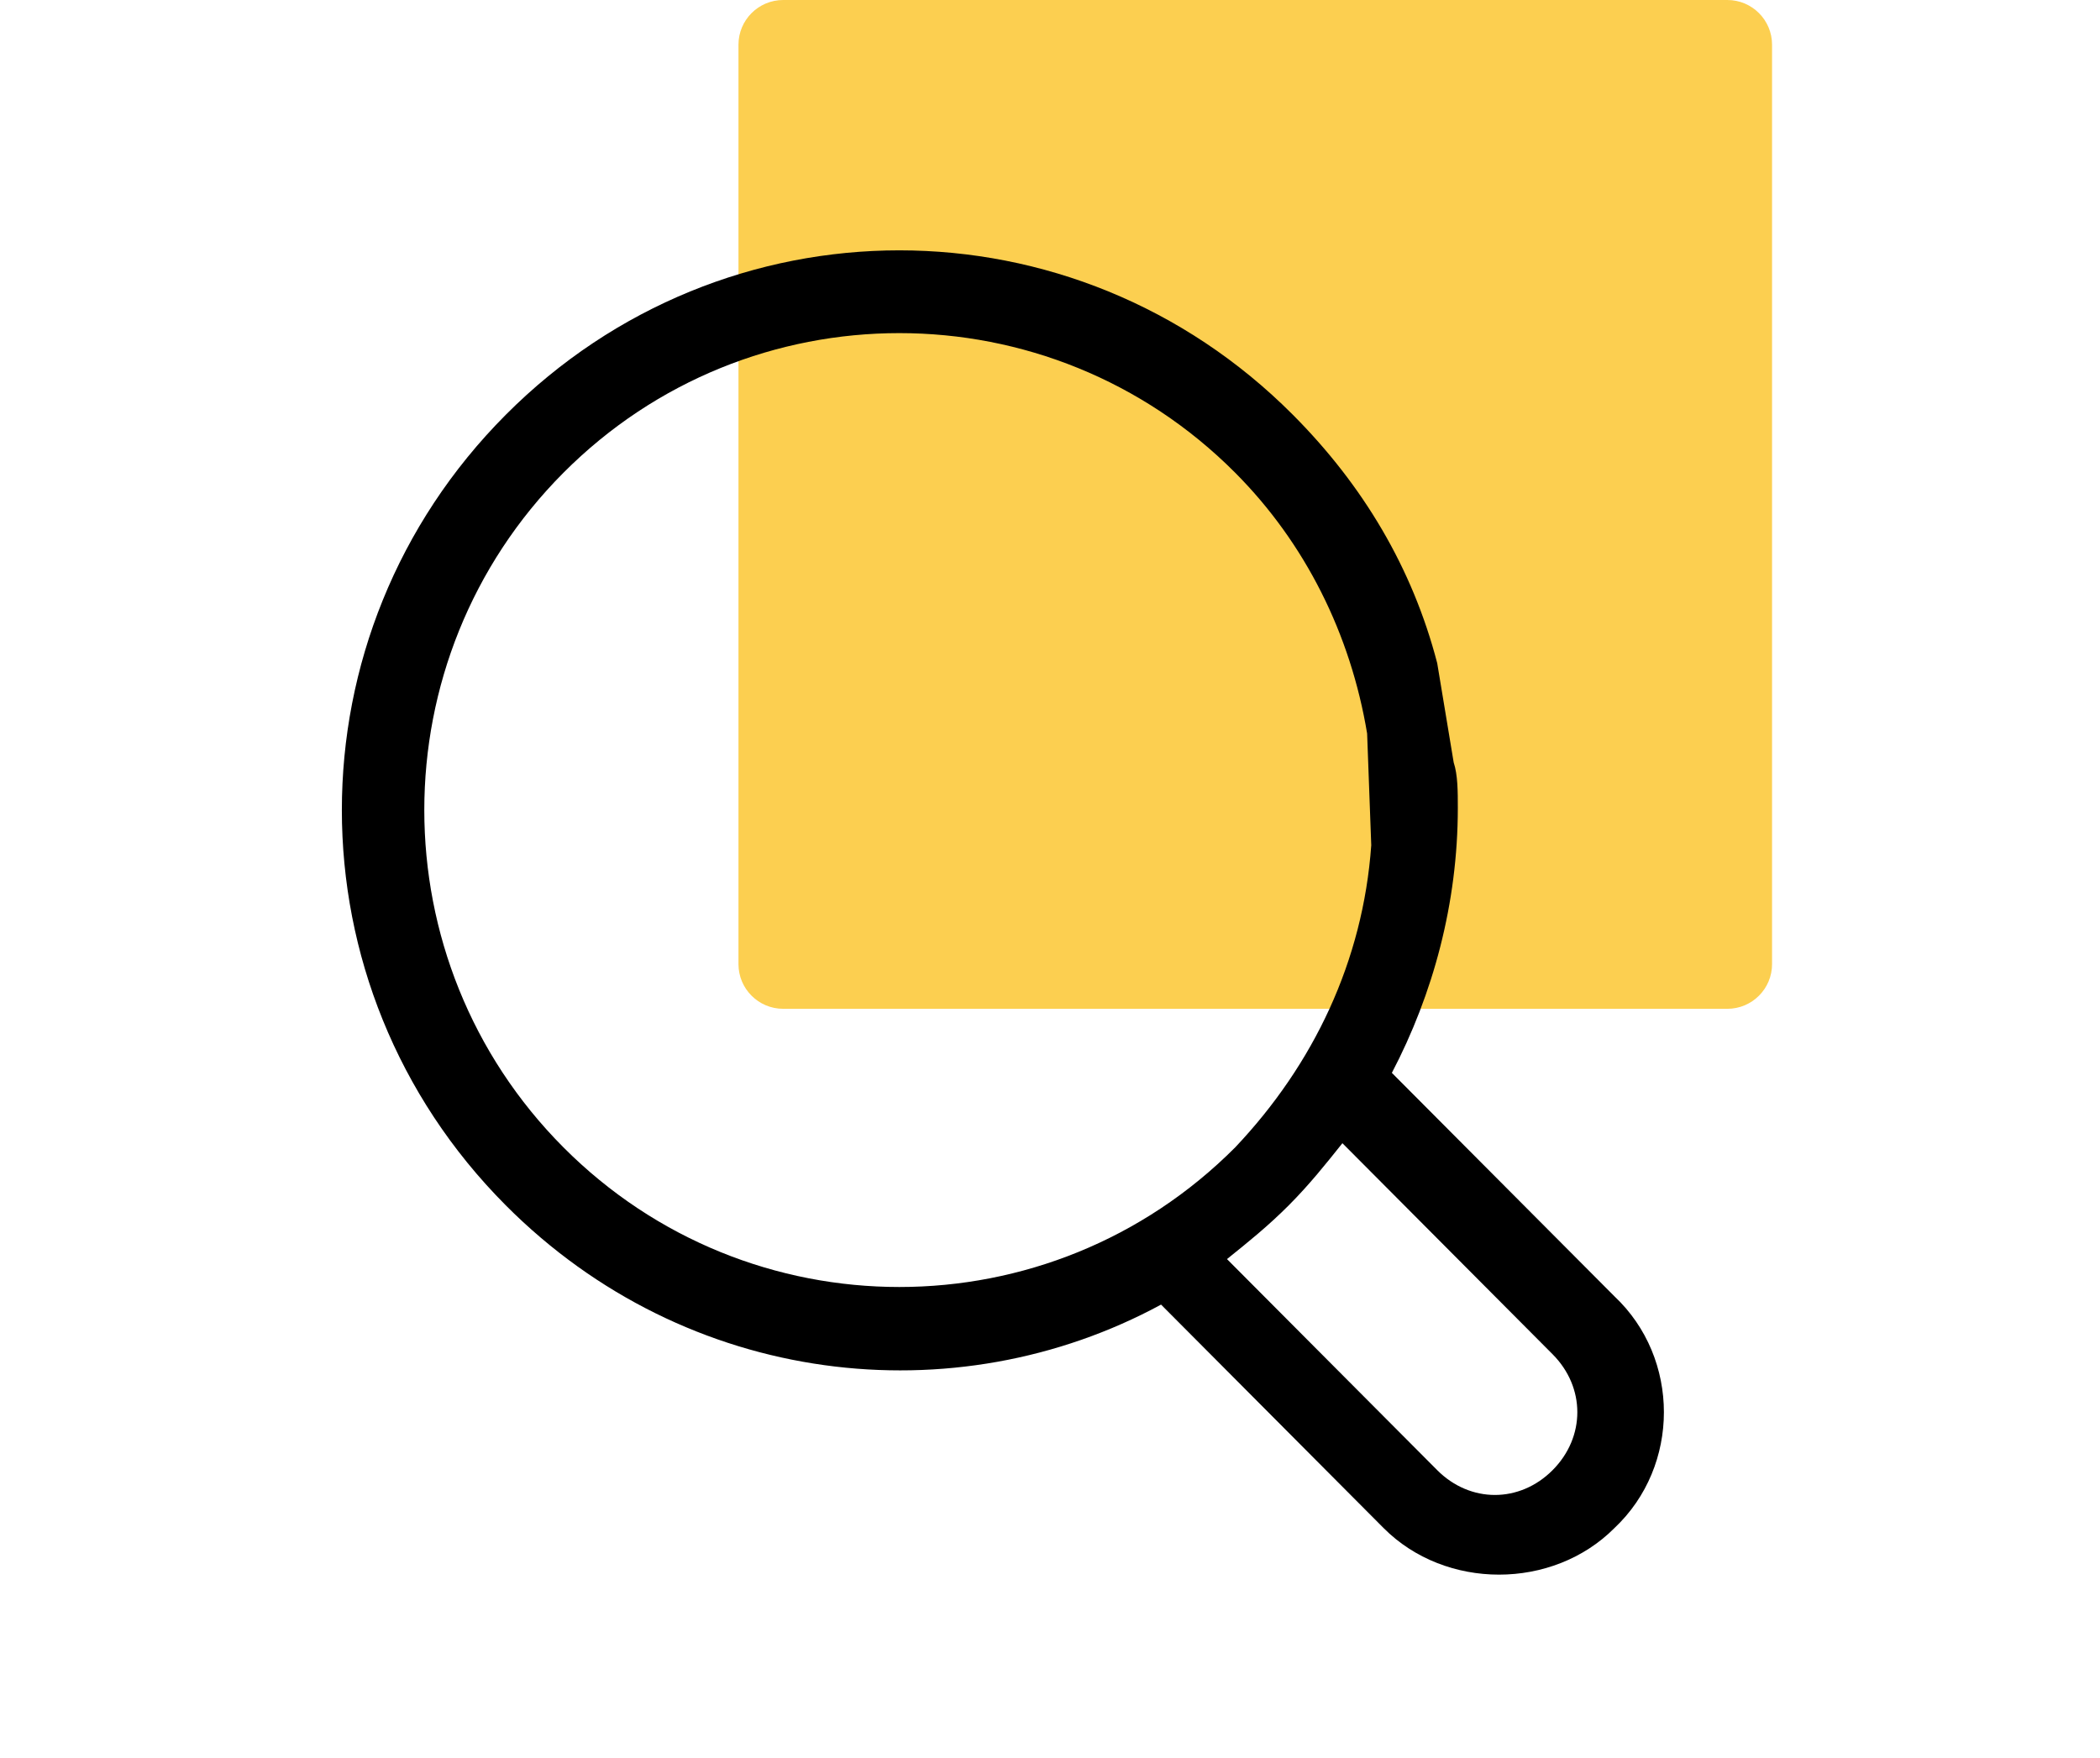
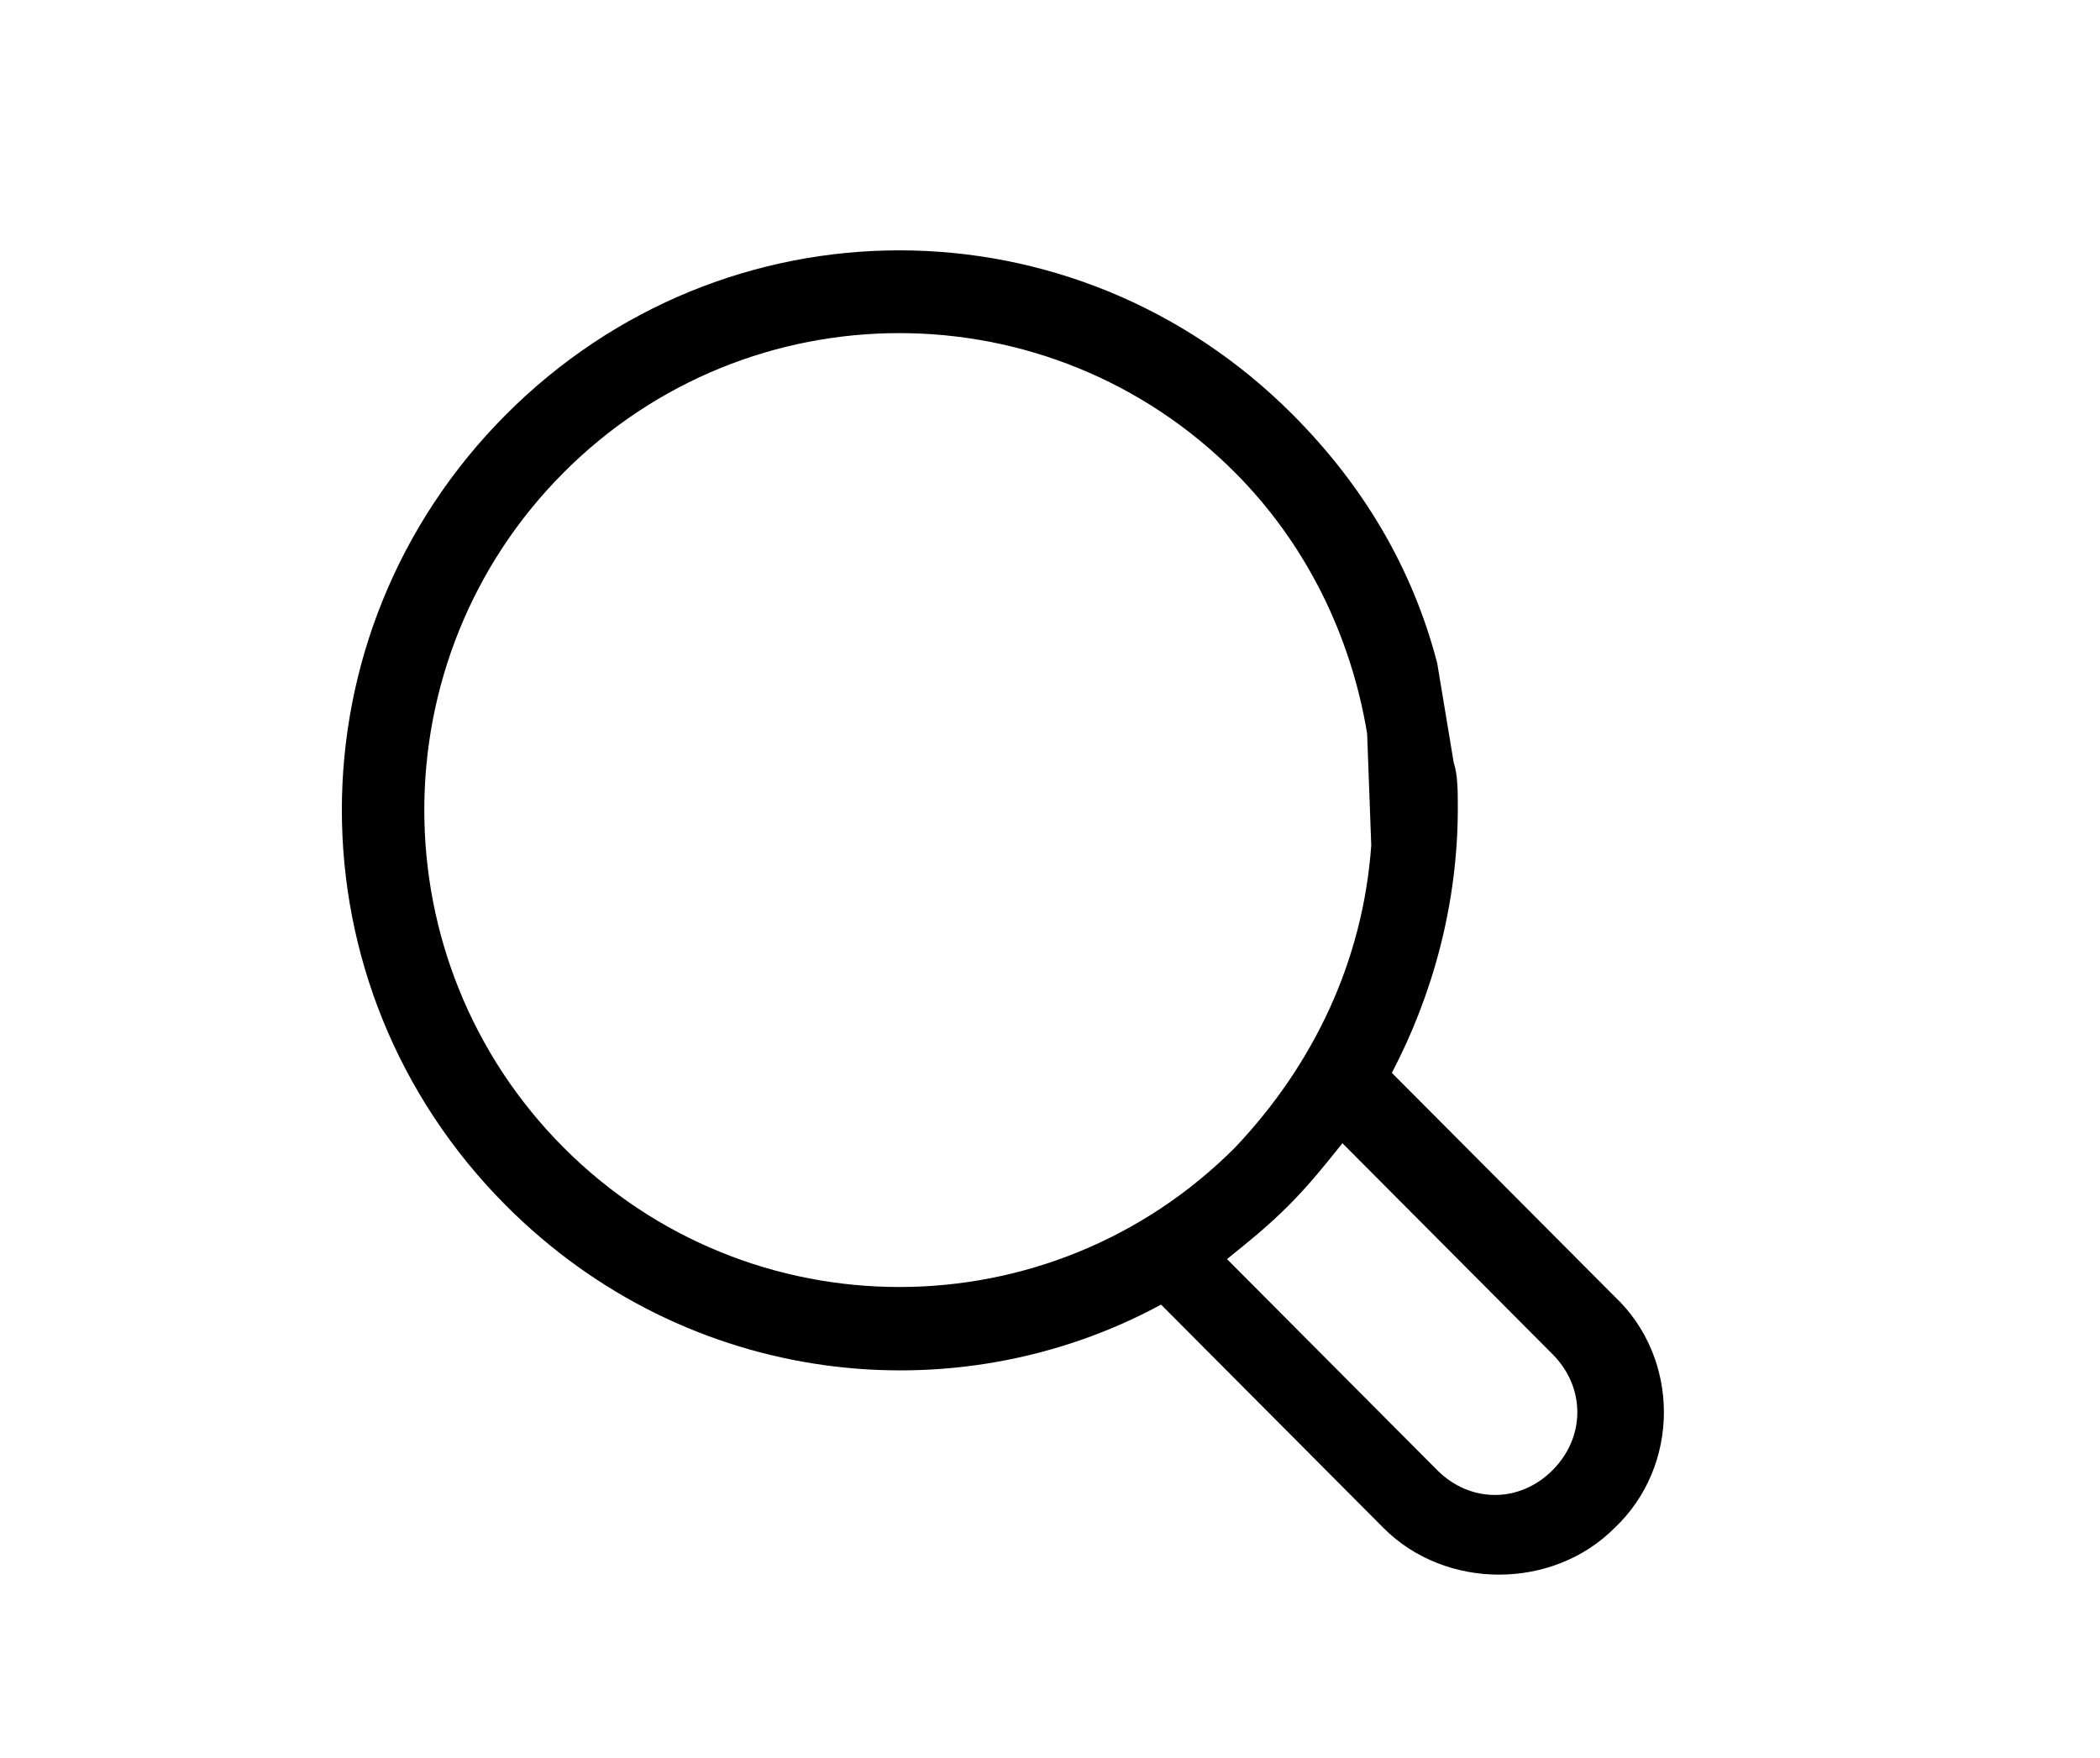
<svg xmlns="http://www.w3.org/2000/svg" width="86px" height="72px" viewBox="0 0 86 72" version="1.1">
  <title>Ico/Present/black 2</title>
  <g id="Page-1" stroke="none" stroke-width="1" fill="none" fill-rule="evenodd">
    <g id="Podstrona_Sprzedaz-online" transform="translate(-1474, -1248)">
      <g id="02_Infografika" transform="translate(0, 902)">
        <g id="Ikony" transform="translate(1425, 346)">
          <g id="Analysis" transform="translate(7, 0)">
            <g id="Ico/Present/black" transform="translate(56, -0)">
-               <path d="M18.58,-0.506 L56.233,-0.506 C57.244,-0.506 58.064,0.314 58.064,1.325 L58.064,39.99 C58.064,41.002 57.244,41.822 56.233,41.822 L18.58,41.822 C17.568,41.822 16.748,41.002 16.748,39.99 L16.748,1.325 C16.748,0.314 17.568,-0.506 18.58,-0.506 Z" id="Rectangle" fill="#FCCB3F" opacity="0.907" transform="translate(37.406, 20.658) rotate(-270) translate(-37.406, -20.658)" />
              <g id="data-analysis" transform="translate(0, 10.253)" fill="#000000" fill-rule="nonzero">
                <path d="M33.548,43.177 L42.662,52.329 C45.194,54.872 49.583,54.872 52.115,52.329 C54.816,49.787 54.816,45.38 52.115,42.838 L43,33.686 C44.688,30.465 45.701,26.737 45.701,22.838 C45.701,22.161 45.701,21.483 45.532,20.974 L44.857,16.906 C43.844,13.008 41.819,9.618 38.949,6.737 C30.003,-2.246 15.656,-2.246 6.71,6.737 C-2.237,15.72 -2.237,30.126 6.71,39.109 C14.136,46.567 25.108,47.753 33.548,43.177 Z M49.583,45.211 C50.933,46.567 50.933,48.601 49.583,49.957 C48.233,51.312 46.207,51.312 44.857,49.957 L36.248,41.313 C37.092,40.635 37.936,39.957 38.78,39.109 C39.624,38.262 40.299,37.414 40.975,36.567 L49.583,45.211 Z M9.073,9.11 C16.668,1.483 28.99,1.483 36.586,9.11 C39.455,11.991 41.312,15.72 41.987,19.788 L42.156,24.364 C41.819,29.11 39.793,33.347 36.586,36.736 C28.99,44.363 16.668,44.363 9.073,36.736 C1.477,29.11 1.477,16.737 9.073,9.11 Z" id="Shape" />
              </g>
            </g>
          </g>
        </g>
      </g>
    </g>
  </g>
</svg>